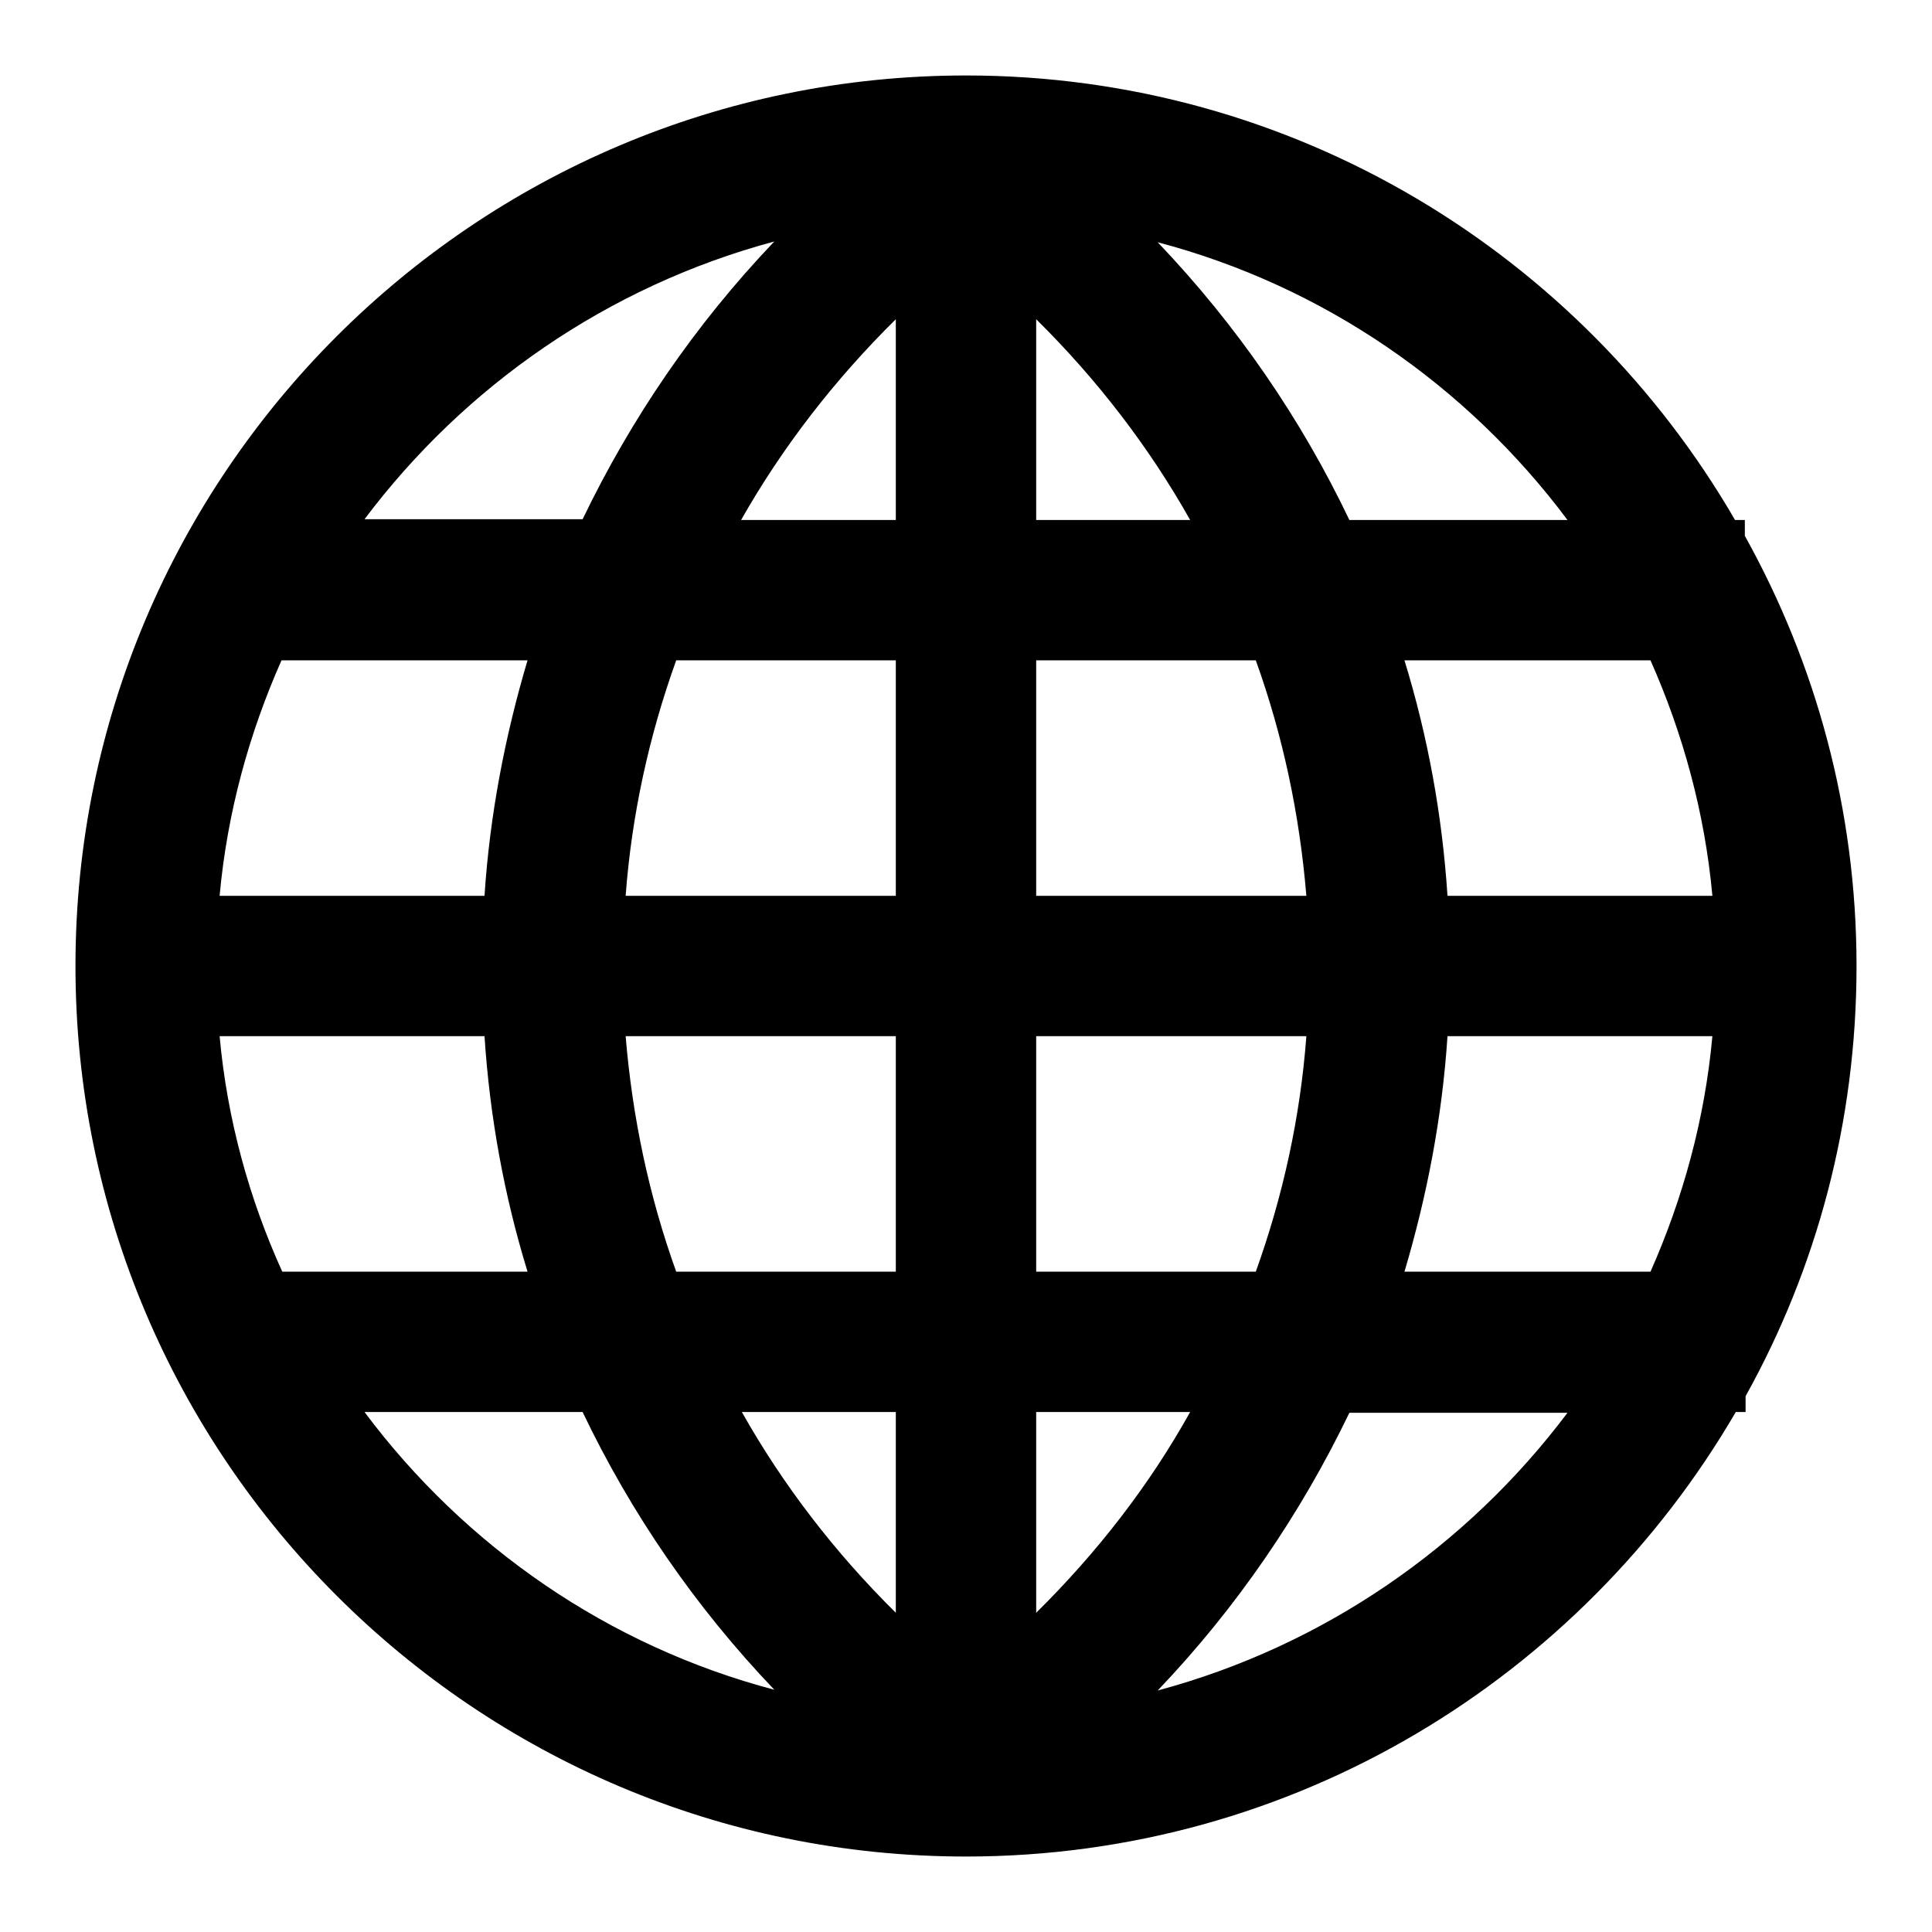
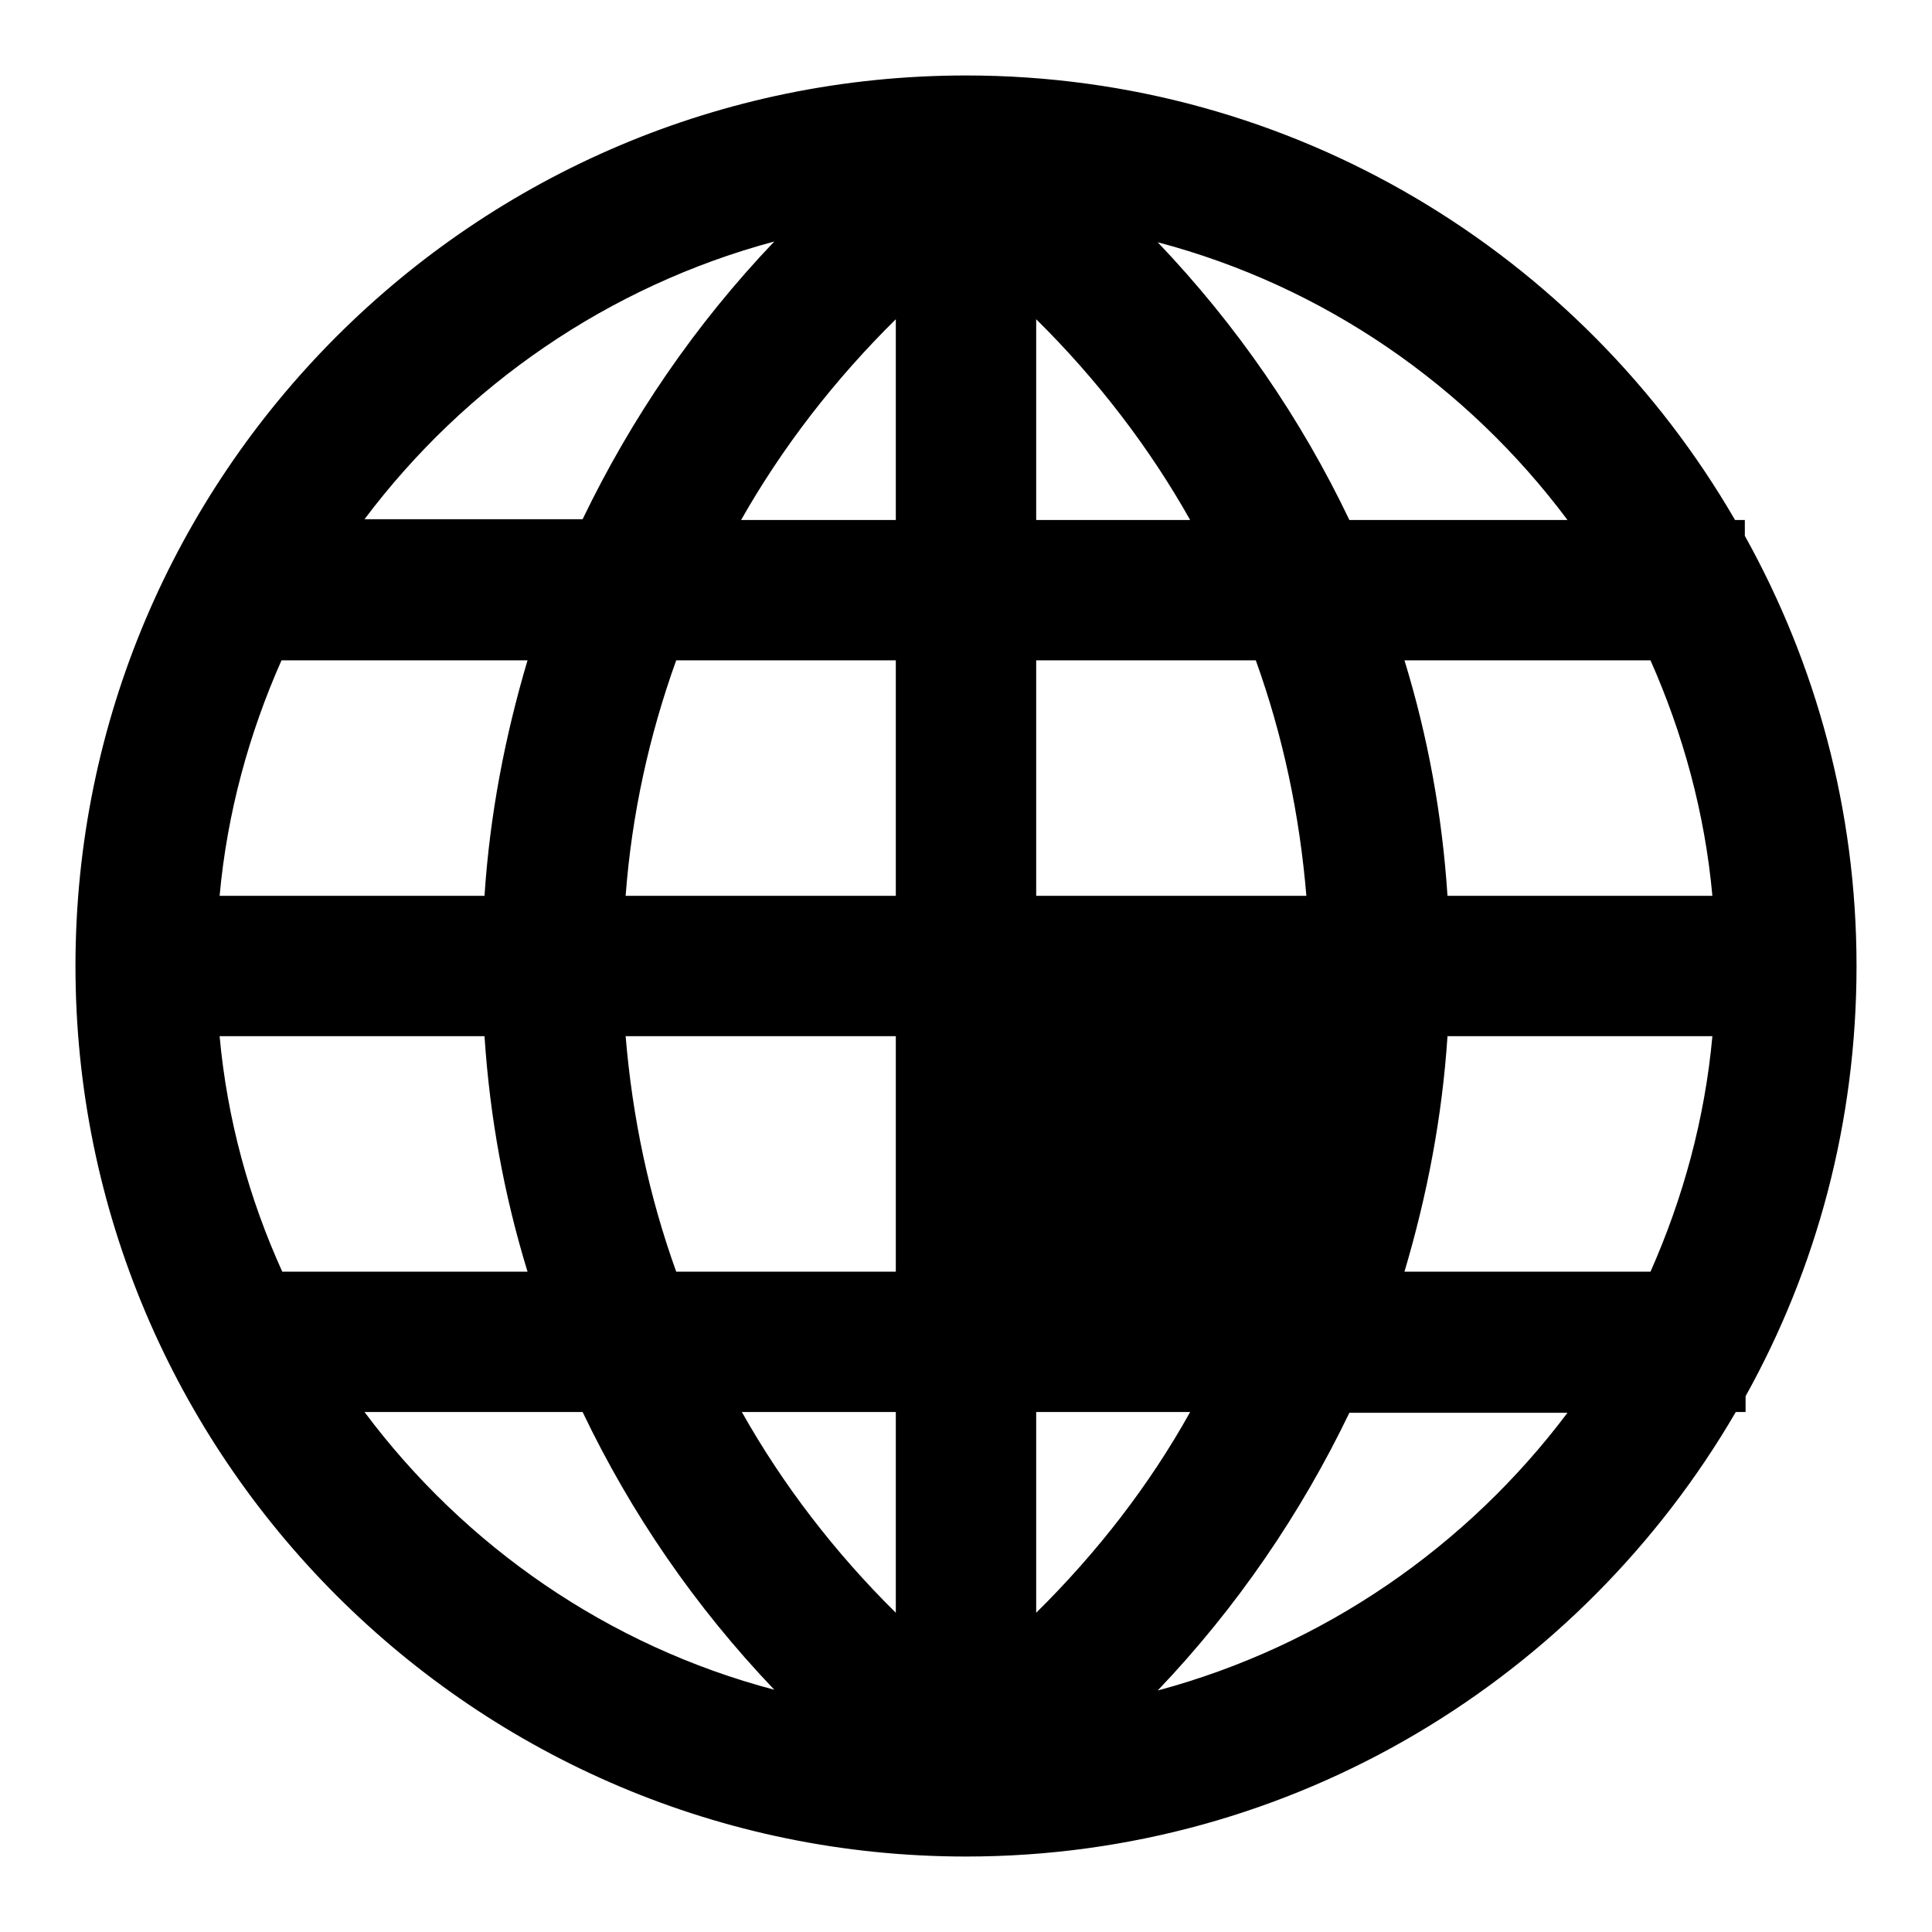
<svg xmlns="http://www.w3.org/2000/svg" version="1.1" x="0px" y="0px" viewBox="0 0 256 256" enable-background="new 0 0 256 256" xml:space="preserve">
  <g>
    <g>
-       <path fill="#000000" d="M231.3,185c9.4-16.9,14.7-36.3,14.7-57s-5.4-40.1-14.8-57v-2.1h-1.3C209.5,33.7,171.5,10,128,10C62.9,10,10,62.9,10,128c0,65.1,52.9,118,118,118c43.5,0,81.5-23.7,102-58.9h1.3V185L231.3,185z M29.1,137.3h35.1c0.7,10.7,2.6,21.1,5.7,31.2H37.4C33,158.8,30.1,148.3,29.1,137.3z M191.8,118.7c-0.7-10.7-2.6-21.1-5.7-31.2h32.6c4.3,9.7,7.2,20.2,8.2,31.2H191.8z M173.1,118.7h-35.8V87.5h29.1C170,97.5,172.2,107.9,173.1,118.7z M137.3,68.9V42.3c8.1,8,15,17,20.4,26.6H137.3z M118.7,42.3v26.6H98.2C103.7,59.2,110.6,50.3,118.7,42.3z M118.7,87.5v31.2H82.9c0.8-10.7,3.1-21.2,6.7-31.2H118.7z M64.2,118.7H29.1c1-11,3.9-21.5,8.2-31.2h32.6C66.9,97.6,64.9,108,64.2,118.7z M82.9,137.3h35.8v31.2H89.6C86,158.5,83.8,148.1,82.9,137.3z M118.7,187.1v26.6c-8.1-8-15-17-20.4-26.6H118.7z M137.3,213.7v-26.6h20.4C152.3,196.8,145.4,205.7,137.3,213.7z M137.3,168.5v-31.2h35.8c-0.8,10.7-3.1,21.2-6.7,31.2H137.3z M191.8,137.3h35.1c-1,11-3.9,21.5-8.2,31.2h-32.6C189.1,158.4,191.1,148,191.8,137.3z M207.7,68.9h-28.9c-6.4-13.4-14.9-25.8-25.4-36.8C175.4,37.9,194.4,51.1,207.7,68.9z M102.6,32c-10.5,11-19,23.5-25.4,36.8H48.3C61.6,51.1,80.6,37.9,102.6,32z M48.3,187.1h28.9c6.4,13.4,14.9,25.8,25.4,36.8C80.6,218.1,61.6,204.9,48.3,187.1z M153.4,224c10.5-11,19-23.5,25.4-36.8h28.9C194.4,204.9,175.4,218.1,153.4,224z" />
+       <path fill="#000000" d="M231.3,185c9.4-16.9,14.7-36.3,14.7-57s-5.4-40.1-14.8-57v-2.1h-1.3C209.5,33.7,171.5,10,128,10C62.9,10,10,62.9,10,128c0,65.1,52.9,118,118,118c43.5,0,81.5-23.7,102-58.9h1.3V185L231.3,185z M29.1,137.3h35.1c0.7,10.7,2.6,21.1,5.7,31.2H37.4C33,158.8,30.1,148.3,29.1,137.3z M191.8,118.7c-0.7-10.7-2.6-21.1-5.7-31.2h32.6c4.3,9.7,7.2,20.2,8.2,31.2H191.8z M173.1,118.7h-35.8V87.5h29.1C170,97.5,172.2,107.9,173.1,118.7z M137.3,68.9V42.3c8.1,8,15,17,20.4,26.6H137.3z M118.7,42.3v26.6H98.2C103.7,59.2,110.6,50.3,118.7,42.3z M118.7,87.5v31.2H82.9c0.8-10.7,3.1-21.2,6.7-31.2H118.7z M64.2,118.7H29.1c1-11,3.9-21.5,8.2-31.2h32.6C66.9,97.6,64.9,108,64.2,118.7z M82.9,137.3h35.8v31.2H89.6C86,158.5,83.8,148.1,82.9,137.3z M118.7,187.1v26.6c-8.1-8-15-17-20.4-26.6H118.7z M137.3,213.7v-26.6h20.4C152.3,196.8,145.4,205.7,137.3,213.7z M137.3,168.5v-31.2c-0.8,10.7-3.1,21.2-6.7,31.2H137.3z M191.8,137.3h35.1c-1,11-3.9,21.5-8.2,31.2h-32.6C189.1,158.4,191.1,148,191.8,137.3z M207.7,68.9h-28.9c-6.4-13.4-14.9-25.8-25.4-36.8C175.4,37.9,194.4,51.1,207.7,68.9z M102.6,32c-10.5,11-19,23.5-25.4,36.8H48.3C61.6,51.1,80.6,37.9,102.6,32z M48.3,187.1h28.9c6.4,13.4,14.9,25.8,25.4,36.8C80.6,218.1,61.6,204.9,48.3,187.1z M153.4,224c10.5-11,19-23.5,25.4-36.8h28.9C194.4,204.9,175.4,218.1,153.4,224z" />
    </g>
  </g>
</svg>